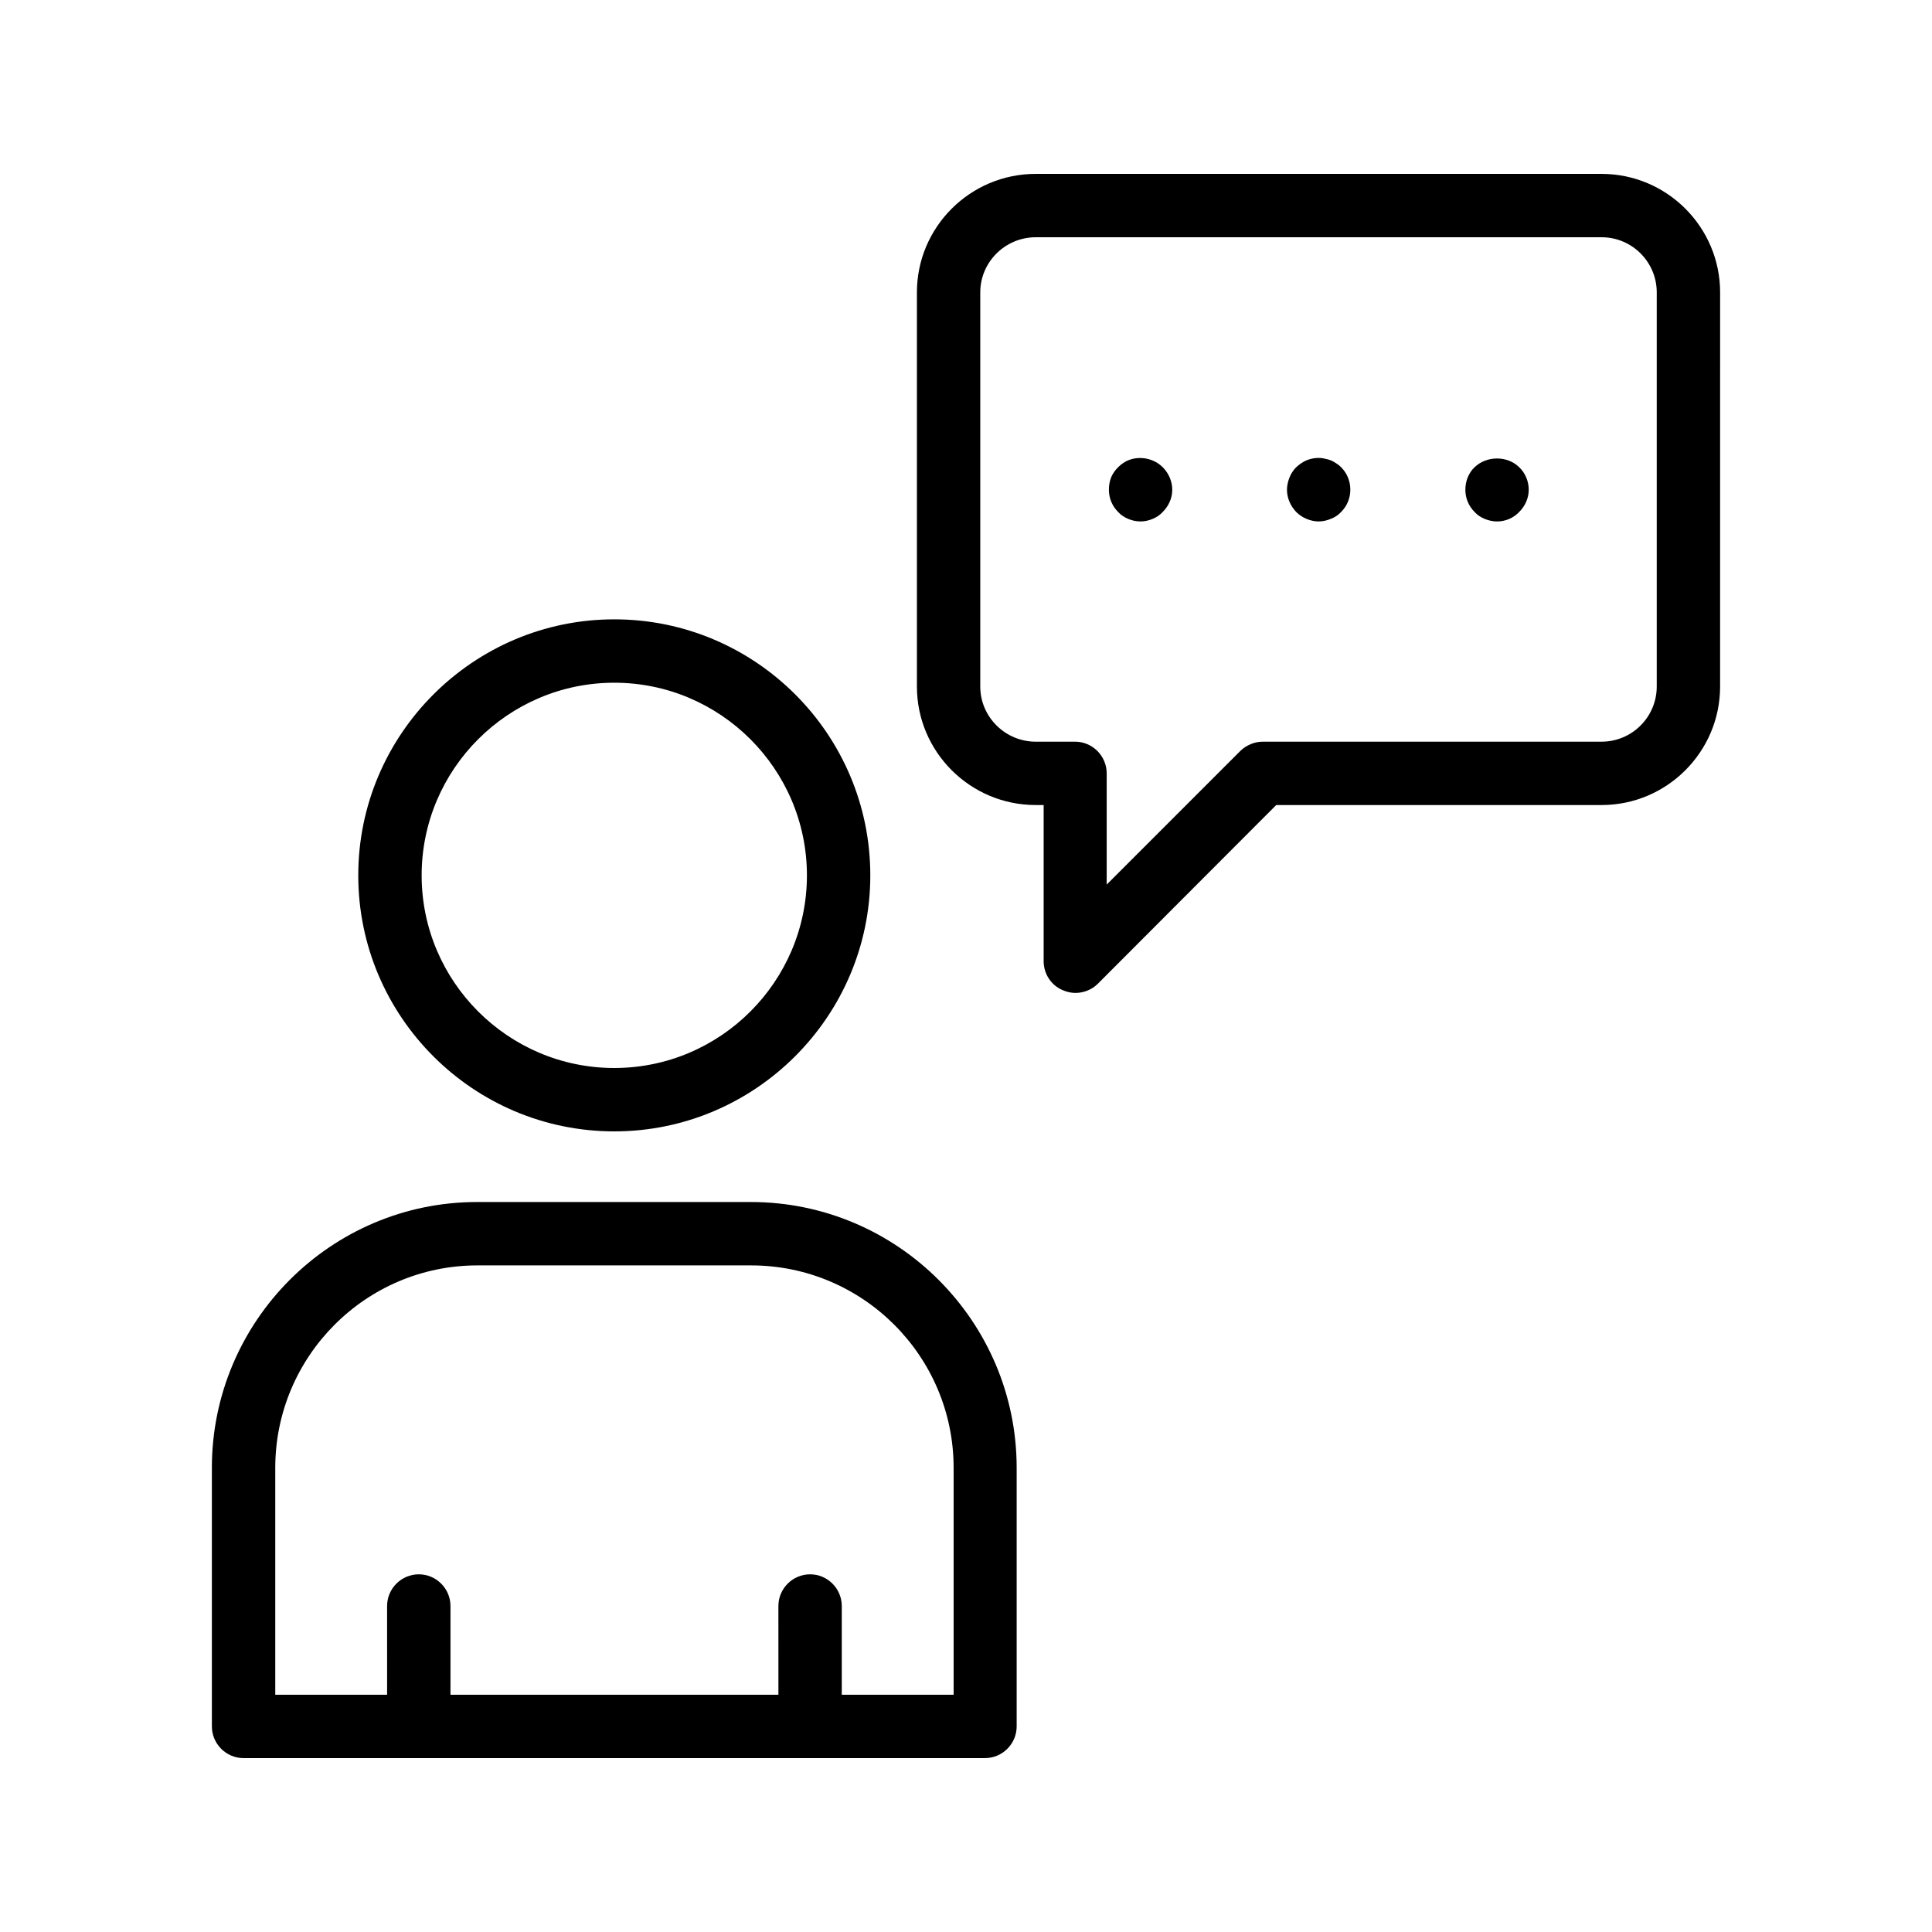
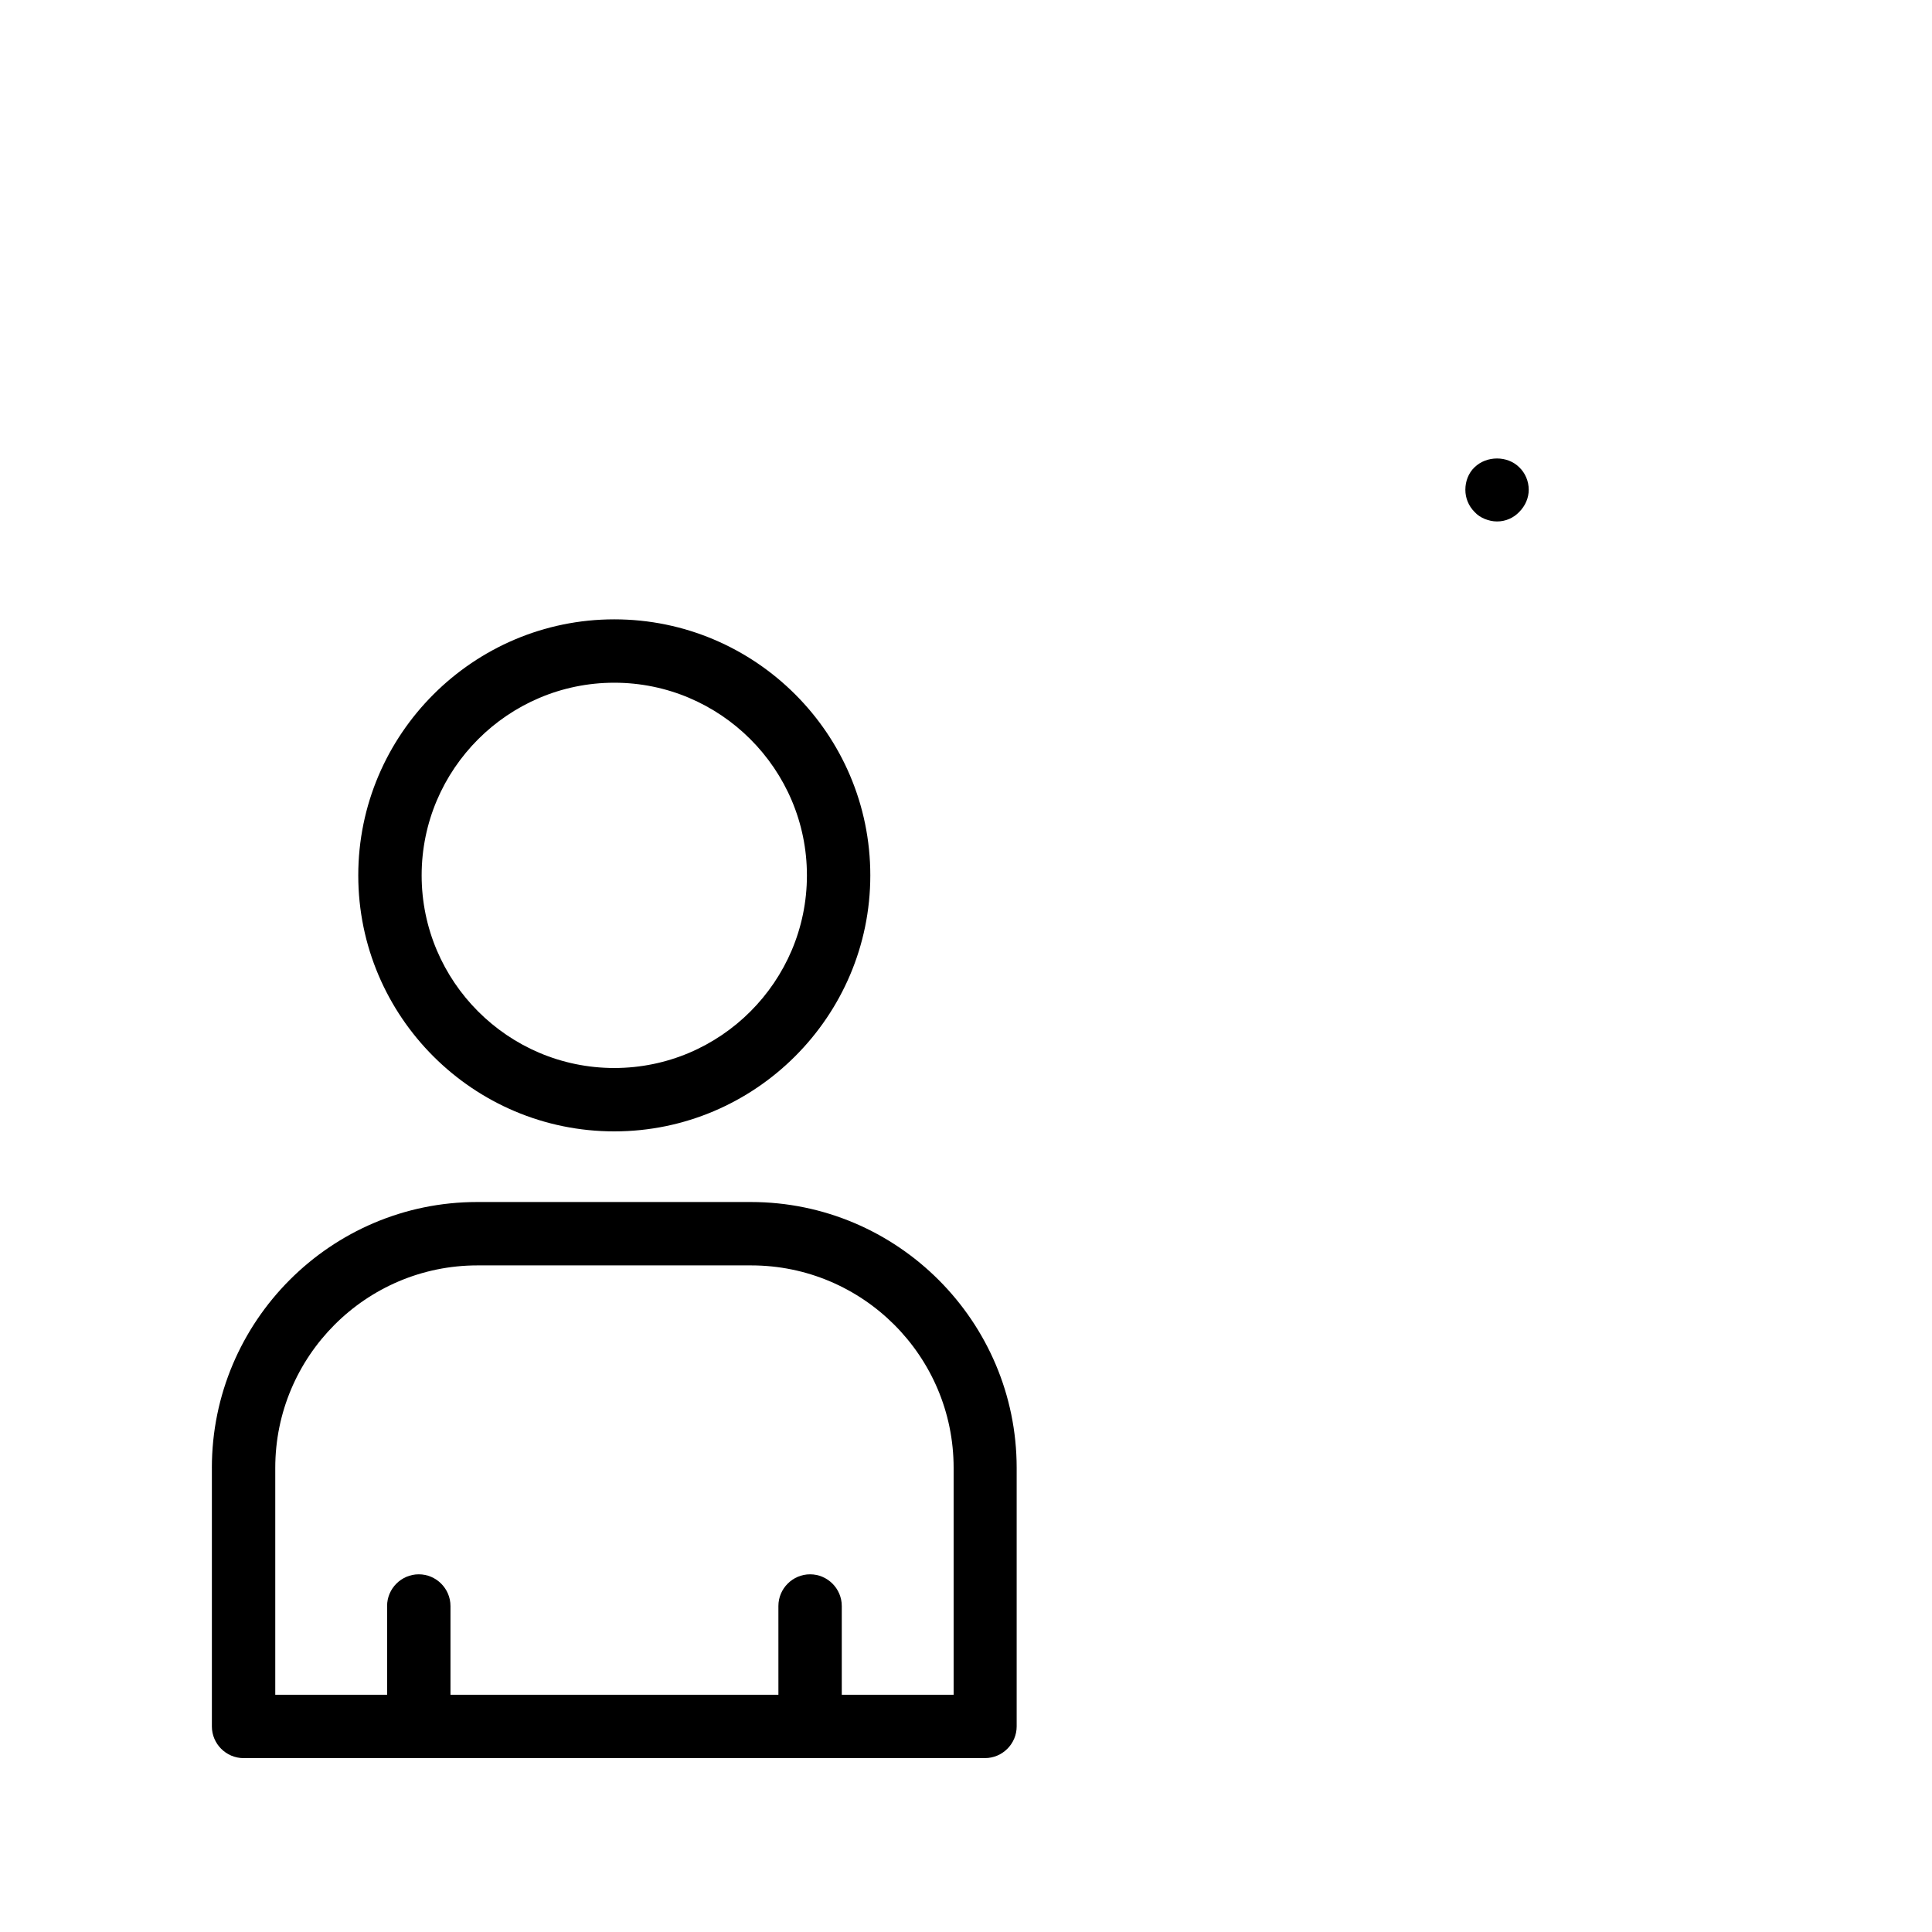
<svg xmlns="http://www.w3.org/2000/svg" fill="#000000" width="800px" height="800px" version="1.1" viewBox="144 144 512 512">
  <g>
    <path d="m200.15 533v68.52c0 4.617 3.777 8.398 8.398 8.398l196.48-0.004c4.617 0 8.398-3.777 8.398-8.398v-68.52c0-38.793-31.57-70.449-70.449-70.449h-72.547c-38.711 0.004-70.285 31.574-70.285 70.453zm70.367-53.656h72.547c29.559 0 53.656 24.016 53.656 53.656v60.121h-29.641v-23.512c0-4.617-3.777-8.398-8.398-8.398-4.617 0-8.398 3.777-8.398 8.398l0.004 23.512h-86.906v-23.512c0-4.617-3.777-8.398-8.398-8.398-4.617 0-8.398 3.777-8.398 8.398l0.004 23.512h-29.641v-60.121c0-29.555 24.012-53.656 53.57-53.656z" />
    <path d="m374.64 375.98c0-37.449-30.48-67.848-67.848-67.848-37.367 0-67.848 30.48-67.848 67.848 0 37.449 30.48 67.848 67.848 67.848 37.367-0.004 67.848-30.484 67.848-67.848zm-118.9 0c0-28.129 22.922-51.051 51.051-51.051 28.129 0 51.051 22.922 51.051 51.051s-22.922 51.051-51.051 51.051c-28.129 0-51.051-22.922-51.051-51.051z" />
-     <path d="m498.16 266.82c-0.504-0.336-0.922-0.586-1.512-0.84-0.504-0.168-1.008-0.336-1.512-0.418-1.68-0.418-3.359-0.168-4.871 0.418-1.008 0.418-1.93 1.09-2.769 1.848-0.754 0.754-1.344 1.68-1.762 2.688-0.418 1.09-0.672 2.184-0.672 3.273 0 2.184 0.922 4.281 2.434 5.879 0.84 0.84 1.762 1.426 2.769 1.848 1.008 0.418 2.098 0.672 3.191 0.672 1.09 0 2.184-0.25 3.191-0.672 1.09-0.418 2.016-1.008 2.769-1.848 1.594-1.594 2.434-3.695 2.434-5.879 0-2.266-0.84-4.367-2.434-5.961-0.418-0.418-0.836-0.754-1.258-1.008z" />
    <path d="m534.77 267.83c-1.594 1.512-2.434 3.695-2.434 5.961 0 2.184 0.84 4.281 2.434 5.879 0.754 0.84 1.68 1.426 2.688 1.848 1.09 0.418 2.098 0.672 3.273 0.672 2.266 0 4.367-0.922 5.879-2.519 1.594-1.594 2.519-3.695 2.519-5.879 0-2.266-0.922-4.449-2.519-5.961-3.106-3.106-8.648-3.106-11.84 0z" />
-     <path d="m442.99 265.98c-1.008 0.418-1.93 1.09-2.688 1.848-0.754 0.754-1.426 1.68-1.848 2.688-0.418 1.09-0.586 2.184-0.586 3.273 0 2.184 0.84 4.281 2.434 5.879 0.754 0.84 1.68 1.426 2.688 1.848 1.008 0.418 2.098 0.672 3.273 0.672 1.09 0 2.184-0.25 3.191-0.672 1.008-0.418 1.93-1.008 2.688-1.848 1.594-1.594 2.519-3.695 2.519-5.879 0-2.184-0.922-4.367-2.519-5.961-2.352-2.352-6.047-3.106-9.152-1.848z" />
-     <path d="m568.44 190.08h-149.96c-17.383 0-31.488 14.105-31.488 31.402v104.46c0 17.297 14.105 31.402 31.488 31.402h2.098v41.395c0 3.359 2.016 6.465 5.207 7.727 1.008 0.418 2.098 0.672 3.191 0.672 2.184 0 4.367-0.84 5.961-2.434l47.273-47.359h86.234c17.297 0 31.402-14.105 31.402-31.402l0.004-104.46c0-17.297-14.109-31.402-31.406-31.402zm14.613 135.86c0 8.062-6.551 14.609-14.609 14.609l-89.766 0.004c-2.266 0-4.367 0.922-5.961 2.434l-35.434 35.434v-29.473c0-4.617-3.777-8.398-8.398-8.398l-10.41 0.004c-8.062 0-14.695-6.551-14.695-14.609v-104.46c0-8.059 6.633-14.609 14.695-14.609h149.97c8.062 0 14.609 6.551 14.609 14.609z" />
  </g>
</svg>